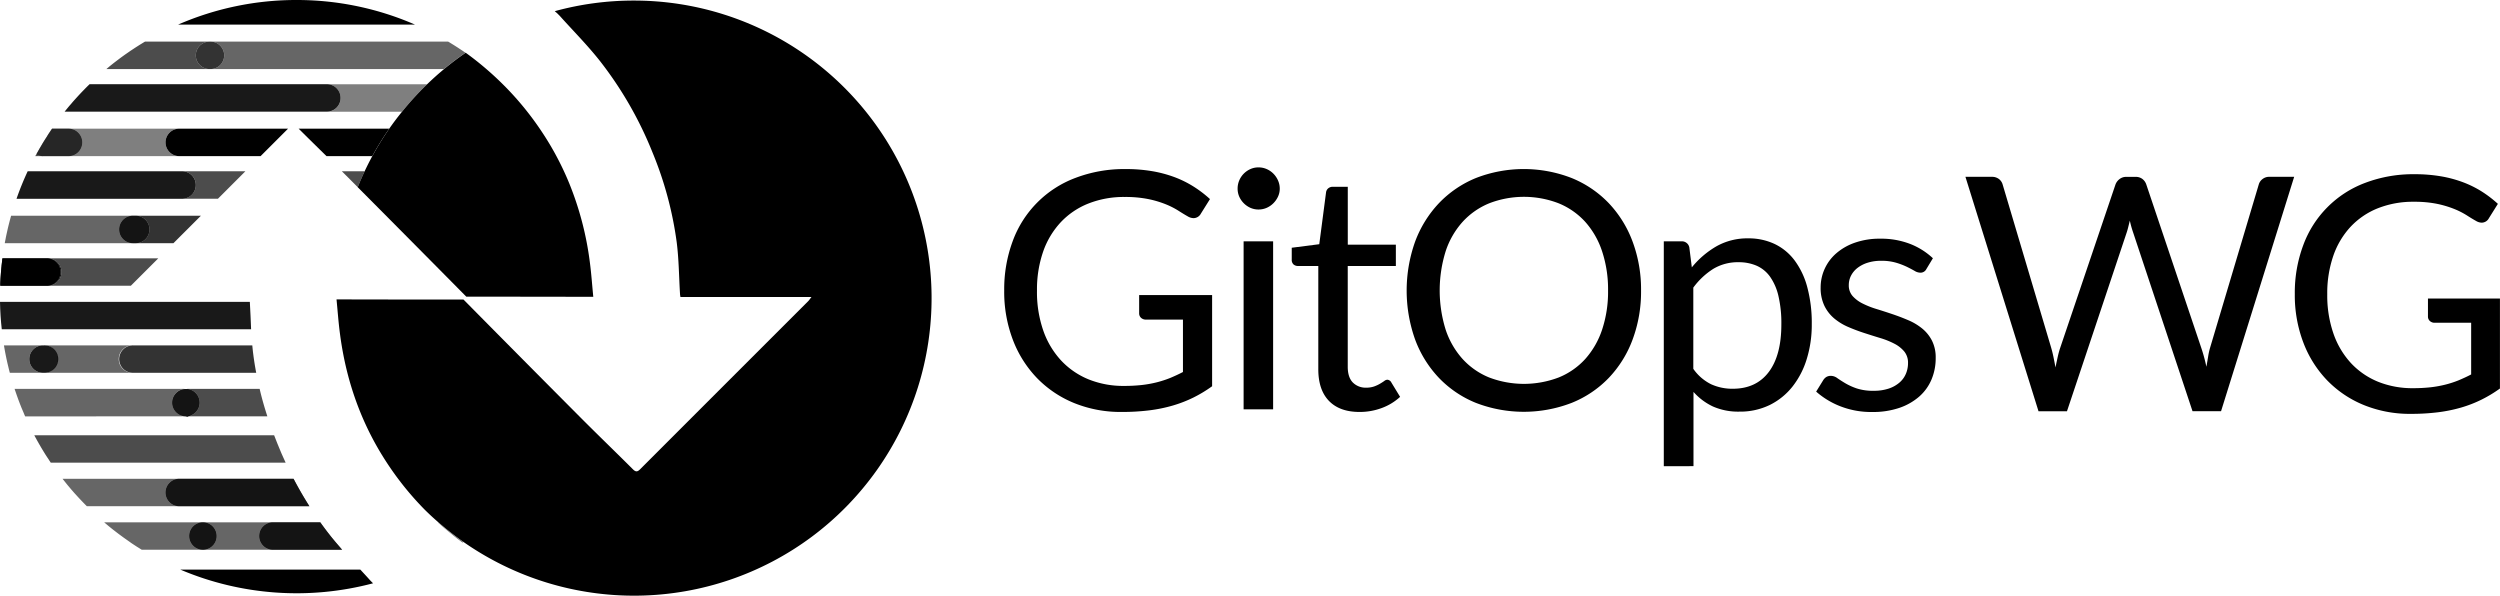
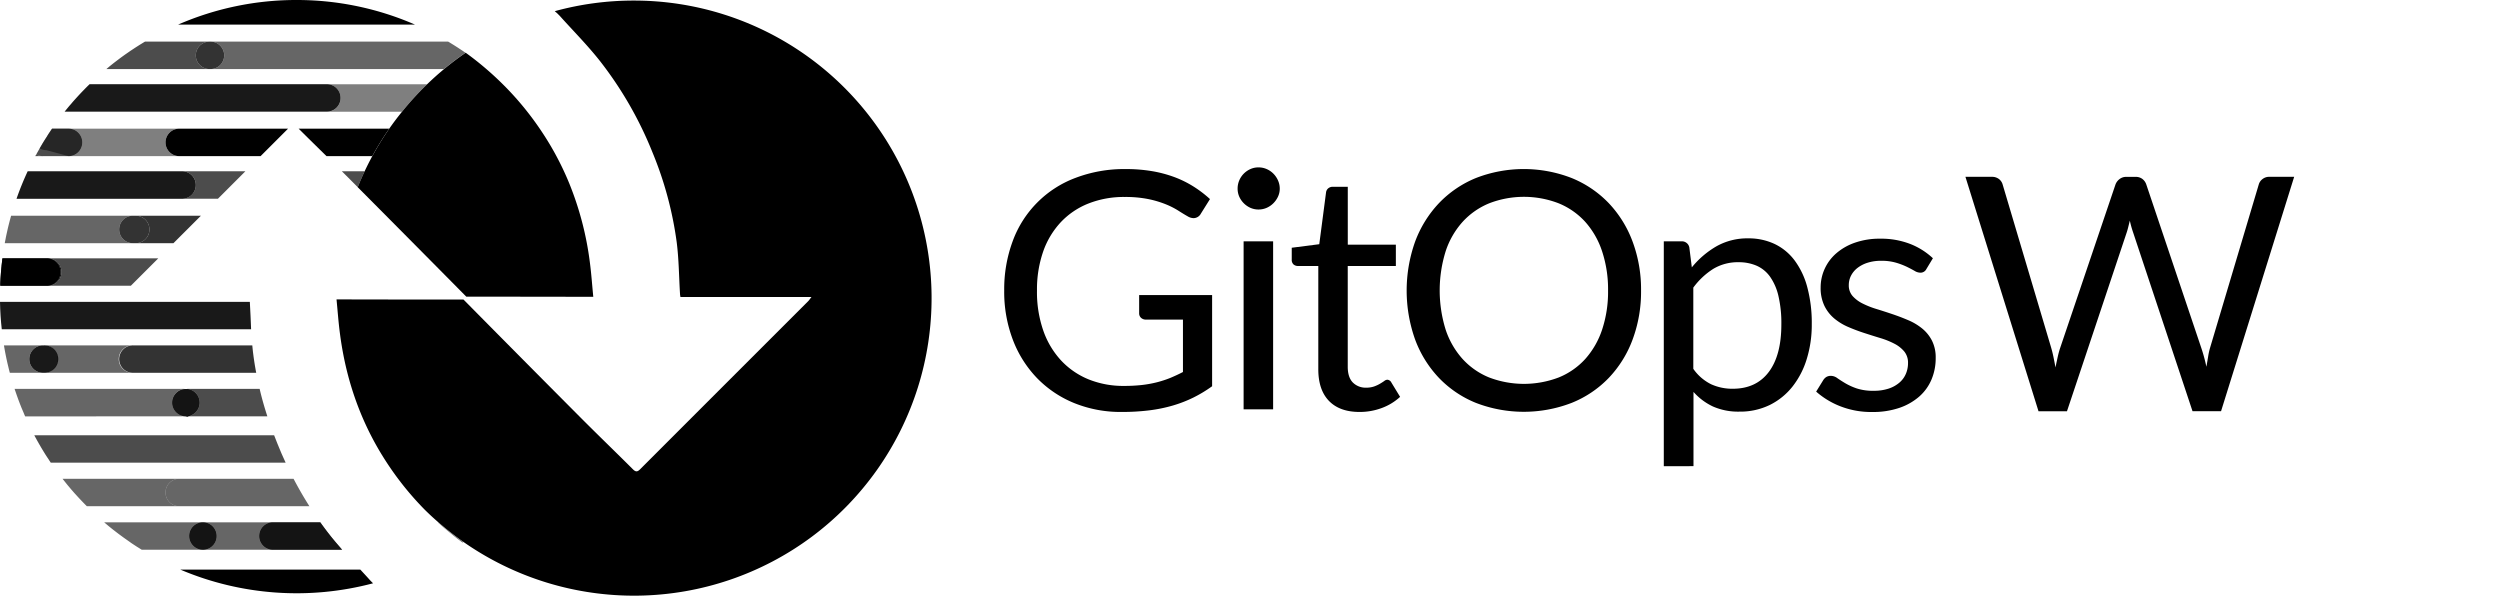
<svg xmlns="http://www.w3.org/2000/svg" id="Layer_1" data-name="Layer 1" viewBox="0 0 1413.77 336.84">
  <defs>
    <style>.cls-1{opacity:0.6;}.cls-2{opacity:0.8;}.cls-3{opacity:0.9;}.cls-4{opacity:0.7;}.cls-5{opacity:0.5;}.cls-6{stroke:#727efe;stroke-linecap:round;stroke-linejoin:round;stroke-width:0;}</style>
  </defs>
  <path d="M678.78,299.82a90,90,0,0,0,10-.51,63.61,63.61,0,0,0,8.58-1.55,60.42,60.42,0,0,0,7.6-2.48c2.37-1,4.75-2.08,7.12-3.33V262.32H691.25a4,4,0,0,1-2.86-1,3.35,3.35,0,0,1-1.08-2.53V248.44h41.26V300A75.14,75.14,0,0,1,718,306.39a72.18,72.18,0,0,1-11.72,4.54,84.38,84.38,0,0,1-13.36,2.72,123.93,123.93,0,0,1-15.47.89,69.85,69.85,0,0,1-26.82-5,61.77,61.77,0,0,1-21-14.07,63.88,63.88,0,0,1-13.73-21.71A76.2,76.2,0,0,1,611,245.91a78.11,78.11,0,0,1,4.82-28,60.26,60.26,0,0,1,35.45-35.72,77.4,77.4,0,0,1,28.46-5,88,88,0,0,1,14.81,1.17,70.06,70.06,0,0,1,12.71,3.37,59.33,59.33,0,0,1,10.83,5.35,65.93,65.93,0,0,1,9.28,7.08l-5.16,8.25a4.73,4.73,0,0,1-4.12,2.53,6.65,6.65,0,0,1-3.29-1q-2.34-1.32-5.25-3.19a45,45,0,0,0-7.08-3.61,57.29,57.29,0,0,0-9.84-2.95,65,65,0,0,0-13.46-1.22,54.44,54.44,0,0,0-20.53,3.7A43.33,43.33,0,0,0,643,207.23,46.88,46.88,0,0,0,633,223.92a65.63,65.63,0,0,0-3.47,22,66.57,66.57,0,0,0,3.61,22.74,48.13,48.13,0,0,0,10.17,16.92,44,44,0,0,0,15.57,10.6A52.51,52.51,0,0,0,678.78,299.82Z" transform="translate(-43.11 -81.58)" />
  <path d="M766.82,188.24a10.57,10.57,0,0,1-1,4.55,13.09,13.09,0,0,1-2.63,3.75,12.37,12.37,0,0,1-3.79,2.58,11.5,11.5,0,0,1-4.6.94,11.16,11.16,0,0,1-4.55-.94,12.68,12.68,0,0,1-3.75-2.58,12.55,12.55,0,0,1-2.58-3.75,11.15,11.15,0,0,1-.93-4.55,11.83,11.83,0,0,1,.93-4.64,12.28,12.28,0,0,1,2.58-3.85,12.47,12.47,0,0,1,3.75-2.57,11,11,0,0,1,4.55-.94,11.34,11.34,0,0,1,4.6.94,12.16,12.16,0,0,1,3.79,2.57,12.77,12.77,0,0,1,2.63,3.85A11.2,11.2,0,0,1,766.82,188.24Zm-3.75,29.82v95H746.38v-95Z" transform="translate(-43.11 -81.58)" />
  <path d="M811.92,314.54q-11.25,0-17.3-6.28t-6-18.1V232H777.14a3.78,3.78,0,0,1-2.54-.89,3.49,3.49,0,0,1-1-2.77v-6.66l15.57-2L793,190.4a3.55,3.55,0,0,1,1.22-2.3,3.9,3.9,0,0,1,2.63-.89h8.44v32.72h27.19V232H805.27v57c0,4,1,7,2.9,8.91a10.15,10.15,0,0,0,7.51,2.9,13.21,13.21,0,0,0,4.54-.7,19.19,19.19,0,0,0,3.33-1.55c.94-.56,1.74-1.07,2.39-1.54a3.16,3.16,0,0,1,1.74-.71A2.87,2.87,0,0,1,830,298l4.88,8a31.12,31.12,0,0,1-10.41,6.33A35.4,35.4,0,0,1,811.92,314.54Z" transform="translate(-43.11 -81.58)" />
  <path d="M971.14,245.91a77.46,77.46,0,0,1-4.79,27.7,63.19,63.19,0,0,1-13.5,21.71,60.21,60.21,0,0,1-21,14.11,75.28,75.28,0,0,1-54.06,0,60.23,60.23,0,0,1-20.91-14.11,63.49,63.49,0,0,1-13.5-21.71,82.52,82.52,0,0,1,0-55.41,64.09,64.09,0,0,1,13.5-21.76,60.72,60.72,0,0,1,20.91-14.2,74.73,74.73,0,0,1,54.06,0,60.7,60.7,0,0,1,21,14.2,63.78,63.78,0,0,1,13.5,21.76A77.51,77.51,0,0,1,971.14,245.91Zm-18.66,0a68.37,68.37,0,0,0-3.38-22.23A47.07,47.07,0,0,0,939.54,207a41.45,41.45,0,0,0-15-10.45,54.52,54.52,0,0,0-39.28,0,41.77,41.77,0,0,0-15,10.45,46.57,46.57,0,0,0-9.61,16.64,74.6,74.6,0,0,0,0,44.4,46.65,46.65,0,0,0,9.61,16.6,41.43,41.43,0,0,0,15,10.41,55.23,55.23,0,0,0,39.28,0,41.11,41.11,0,0,0,15-10.41,47.16,47.16,0,0,0,9.56-16.6A67.83,67.83,0,0,0,952.48,245.91Z" transform="translate(-43.11 -81.58)" />
  <path d="M984,345.21V218.06h9.94a4.25,4.25,0,0,1,4.5,3.47l1.41,11.25a50.61,50.61,0,0,1,13.92-11.91,35.58,35.58,0,0,1,18-4.5,34.37,34.37,0,0,1,14.82,3.14,30.56,30.56,0,0,1,11.34,9.28,44.39,44.39,0,0,1,7.22,15.24,78.13,78.13,0,0,1,2.53,20.91,65.38,65.38,0,0,1-2.81,19.55,47.57,47.57,0,0,1-8.06,15.66A37.64,37.64,0,0,1,1044,310.56a38.21,38.21,0,0,1-17.21,3.8,35.38,35.38,0,0,1-15-2.91,34,34,0,0,1-11-8.25v42Zm42.29-115.34a26.88,26.88,0,0,0-14.3,3.75,41.38,41.38,0,0,0-11.3,10.6v45.94a26.69,26.69,0,0,0,10.08,8.72,28.85,28.85,0,0,0,12.24,2.54q13.21,0,20.35-9.47t7.12-27a67.59,67.59,0,0,0-1.64-15.94,31.08,31.08,0,0,0-4.73-10.92,18.51,18.51,0,0,0-7.6-6.24A25.31,25.31,0,0,0,1026.27,229.87Z" transform="translate(-43.11 -81.58)" />
  <path d="M1132.5,233.72a3.68,3.68,0,0,1-3.46,2.06,6.48,6.48,0,0,1-3.19-1c-1.19-.69-2.64-1.45-4.36-2.3a41.5,41.5,0,0,0-6.15-2.34,29.17,29.17,0,0,0-8.43-1.08,24.87,24.87,0,0,0-7.6,1.08,18.35,18.35,0,0,0-5.77,2.95,13.11,13.11,0,0,0-3.65,4.36,11.66,11.66,0,0,0-1.27,5.39,9,9,0,0,0,2.11,6.1,18.54,18.54,0,0,0,5.58,4.22,48.62,48.62,0,0,0,7.88,3.14q4.39,1.35,9,2.9t9,3.43a32.61,32.61,0,0,1,7.88,4.69,21.46,21.46,0,0,1,5.58,6.89,21,21,0,0,1,2.11,9.8,30.91,30.91,0,0,1-2.35,12.14,26.49,26.49,0,0,1-6.93,9.66,33.53,33.53,0,0,1-11.25,6.42,46.34,46.34,0,0,1-15.38,2.34,47.94,47.94,0,0,1-18-3.23,45.67,45.67,0,0,1-13.69-8.3l3.94-6.38a5.83,5.83,0,0,1,1.78-1.87,5,5,0,0,1,2.72-.66,6.27,6.27,0,0,1,3.57,1.32q1.88,1.31,4.54,2.9a35.13,35.13,0,0,0,6.47,2.91,29.38,29.38,0,0,0,9.52,1.31,26.15,26.15,0,0,0,8.53-1.26,18.05,18.05,0,0,0,6.1-3.43,13.5,13.5,0,0,0,3.61-5,15.43,15.43,0,0,0,1.17-6,9.93,9.93,0,0,0-2.11-6.51,17.89,17.89,0,0,0-5.58-4.41,45.51,45.51,0,0,0-7.92-3.19c-3-.9-6-1.86-9.1-2.86s-6.12-2.14-9.09-3.42a32,32,0,0,1-7.93-4.83,21.86,21.86,0,0,1-5.57-7.17,23.18,23.18,0,0,1-2.11-10.37,25.26,25.26,0,0,1,2.25-10.45,25.58,25.58,0,0,1,6.56-8.81,32.12,32.12,0,0,1,10.6-6.05,42.32,42.32,0,0,1,14.34-2.25,45.36,45.36,0,0,1,16.83,2.95,40.06,40.06,0,0,1,12.9,8.11Z" transform="translate(-43.11 -81.58)" />
  <path d="M1154.58,181.58h14.89a6.37,6.37,0,0,1,4,1.2,5.88,5.88,0,0,1,2.13,3.06L1203,278c.49,1.67.94,3.45,1.34,5.37s.79,3.91,1.16,6q.64-3.15,1.29-6.06a49.13,49.13,0,0,1,1.48-5.32l31.18-92.13a6.79,6.79,0,0,1,2.17-2.92,6,6,0,0,1,3.93-1.34h5.18a6.19,6.19,0,0,1,3.94,1.2,6.58,6.58,0,0,1,2.17,3.06l31,92.13a91.88,91.88,0,0,1,3,11q.55-3.06,1-5.83A37.53,37.53,0,0,1,1293,278l27.47-92.13a5.77,5.77,0,0,1,2.08-3,6.06,6.06,0,0,1,3.93-1.3h14l-41.35,132.56H1283L1249.4,213a54.54,54.54,0,0,1-1.85-6.66c-.31,1.24-.6,2.42-.88,3.56s-.57,2.18-.88,3.1L1212,314.14h-16.1Z" transform="translate(-43.11 -81.58)" />
-   <path d="M1407.77,301.1a87.66,87.66,0,0,0,9.85-.51,62.4,62.4,0,0,0,8.46-1.53,57.15,57.15,0,0,0,7.49-2.45c2.35-1,4.69-2.05,7-3.28V264.1h-20.54a3.89,3.89,0,0,1-2.82-1,3.33,3.33,0,0,1-1.07-2.5V250.4h40.71v50.88a73.69,73.69,0,0,1-10.41,6.29,70.6,70.6,0,0,1-11.56,4.49,84.74,84.74,0,0,1-13.19,2.68,122.46,122.46,0,0,1-15.26.88,68.89,68.89,0,0,1-26.46-4.95,60.91,60.91,0,0,1-20.72-13.88,63.06,63.06,0,0,1-13.55-21.41,75.1,75.1,0,0,1-4.86-27.47,76.91,76.91,0,0,1,4.77-27.66,59.48,59.48,0,0,1,35-35.25,76.53,76.53,0,0,1,28.08-4.9,86.92,86.92,0,0,1,14.62,1.16,68.09,68.09,0,0,1,12.53,3.33,58.41,58.41,0,0,1,10.69,5.27,65.6,65.6,0,0,1,9.15,7l-5.09,8.14a4.65,4.65,0,0,1-4.06,2.5,6.54,6.54,0,0,1-3.24-1q-2.31-1.29-5.18-3.14a44.34,44.34,0,0,0-7-3.56,56.9,56.9,0,0,0-9.71-2.92,64.12,64.12,0,0,0-13.28-1.2,53.82,53.82,0,0,0-20.25,3.65,42.86,42.86,0,0,0-15.45,10.46,46.17,46.17,0,0,0-9.81,16.46,64.79,64.79,0,0,0-3.42,21.7,65.86,65.86,0,0,0,3.56,22.43,47.46,47.46,0,0,0,10,16.7,43.34,43.34,0,0,0,15.35,10.45A51.8,51.8,0,0,0,1407.77,301.1Z" transform="translate(-43.11 -81.58)" />
  <g class="cls-1">
    <path d="M75.72,284.64A7.76,7.76,0,0,1,68,292.4h50.3a7.76,7.76,0,1,1,0-15.51H68A7.76,7.76,0,0,1,75.72,284.64Z" transform="translate(-43.11 -81.58)" />
  </g>
  <g class="cls-2">
    <path d="M127.62,211.34a7.76,7.76,0,0,1-7.76,7.76h21.35q3.87-3.89,7.76-7.76l7.76-7.76H119.86A7.75,7.75,0,0,1,127.62,211.34Z" transform="translate(-43.11 -81.58)" />
  </g>
  <g class="cls-1">
-     <path d="M110.5,211.34a7.76,7.76,0,0,0,7.76,7.76h1.6a7.76,7.76,0,1,0,0-15.52h-1.6A7.75,7.75,0,0,0,110.5,211.34Z" transform="translate(-43.11 -81.58)" />
-   </g>
+     </g>
  <g class="cls-2">
    <path d="M110.5,211.34a7.76,7.76,0,0,0,7.76,7.76h1.6a7.76,7.76,0,1,0,0-15.52h-1.6A7.75,7.75,0,0,0,110.5,211.34Z" transform="translate(-43.11 -81.58)" />
  </g>
  <g class="cls-3">
    <path d="M153.84,186.19a7.75,7.75,0,0,0-7.76-7.76H58.77A164.21,164.21,0,0,0,52.45,194h93.63A7.76,7.76,0,0,0,153.84,186.19Z" transform="translate(-43.11 -81.58)" />
  </g>
  <g class="cls-4">
    <path d="M236.42,178.43c1.18,1.17,2.36,2.33,3.53,3.51q2.73,2.73,5.44,5.48,1.85-4.56,3.93-9Z" transform="translate(-43.11 -81.58)" />
  </g>
  <g class="cls-4">
    <path d="M153.84,186.19a7.76,7.76,0,0,1-7.76,7.76h20.29l15.51-15.52h-35.8A7.75,7.75,0,0,1,153.84,186.19Z" transform="translate(-43.11 -81.58)" />
  </g>
  <g class="cls-5">
    <path d="M89.63,162.11a7.76,7.76,0,0,1-7.76,7.76h62.61a7.76,7.76,0,0,1,0-15.52H81.87A7.75,7.75,0,0,1,89.63,162.11Z" transform="translate(-43.11 -81.58)" />
  </g>
  <g class="cls-4">
    <path d="M63.61,168.86l-.55,1h4.36A7.68,7.68,0,0,1,63.61,168.86Z" transform="translate(-43.11 -81.58)" />
  </g>
  <g class="cls-5">
-     <path d="M81.87,169.87h0a7.76,7.76,0,0,0,0-15.52H72.55l-.4.57-1.26,1.89c-.35.52-.7,1.05-1,1.58s-.81,1.28-1.22,1.92-.67,1.06-1,1.6-.8,1.32-1.19,2-.63,1.06-.94,1.59l-1.19,2.1-.71,1.28a7.68,7.68,0,0,0,3.81,1Z" transform="translate(-43.11 -81.58)" />
+     <path d="M81.87,169.87h0a7.76,7.76,0,0,0,0-15.52H72.55l-.4.57-1.26,1.89c-.35.52-.7,1.05-1,1.58s-.81,1.28-1.22,1.92-.67,1.06-1,1.6-.8,1.32-1.19,2-.63,1.06-.94,1.59a7.68,7.68,0,0,0,3.81,1Z" transform="translate(-43.11 -81.58)" />
  </g>
  <g class="cls-4">
    <path d="M81.87,169.87h0a7.76,7.76,0,0,0,0-15.52H72.55l-.4.57-1.26,1.89c-.35.52-.7,1.05-1,1.58s-.81,1.28-1.22,1.92-.67,1.06-1,1.6-.8,1.32-1.19,2-.63,1.06-.94,1.59l-1.19,2.1-.71,1.28a7.68,7.68,0,0,0,3.81,1Z" transform="translate(-43.11 -81.58)" />
  </g>
  <path d="M212,154.35c5.22,5.2,10.49,10.36,15.75,15.52h25.89a169.7,169.7,0,0,1,9.58-15.52Z" transform="translate(-43.11 -81.58)" />
  <path d="M136.72,162.11a7.76,7.76,0,0,0,7.76,7.76h46L206,154.35H144.48A7.75,7.75,0,0,0,136.72,162.11Z" transform="translate(-43.11 -81.58)" />
  <g class="cls-5">
    <path d="M235.71,137a7.75,7.75,0,0,1-7.76,7.76h42.49a169.29,169.29,0,0,1,14.17-15.52H228A7.75,7.75,0,0,1,235.71,137Z" transform="translate(-43.11 -81.58)" />
  </g>
  <g class="cls-4">
    <path d="M153.84,112.88a7.76,7.76,0,0,1,7.76-7.76H125.1l-.73.43-1.19.73c-.69.42-1.38.85-2.06,1.29l-1.15.73-2.2,1.45-.94.62c-1,.7-2,1.4-3.06,2.12l-.42.31c-.87.62-1.74,1.25-2.6,1.89l-1,.76-2,1.52-1.09.86c-.63.51-1.27,1-1.89,1.53l-1,.85-.5.43H161.6A7.75,7.75,0,0,1,153.84,112.88Z" transform="translate(-43.11 -81.58)" />
  </g>
  <g class="cls-1">
    <path d="M304.83,110.37l-.94-.62-2.2-1.45-1.15-.73c-.69-.44-1.37-.87-2.07-1.29l-1.18-.73-.73-.43H162.14a7.76,7.76,0,0,1,0,15.52h132q5.88-4.87,12.19-9.22Z" transform="translate(-43.11 -81.58)" />
  </g>
  <g class="cls-2">
    <path d="M169.89,112.88a7.76,7.76,0,0,0-7.75-7.76h-.54a7.76,7.76,0,1,0,0,15.52h.54A7.75,7.75,0,0,0,169.89,112.88Z" transform="translate(-43.11 -81.58)" />
  </g>
  <path d="M210.83,81.58a167.24,167.24,0,0,0-67,13.91H277.79A167.16,167.16,0,0,0,210.83,81.58Z" transform="translate(-43.11 -81.58)" />
  <g class="cls-4">
    <path d="M77.86,235.42a7.77,7.77,0,0,1-7.76,7.76h47l15.53-15.52H70.1A7.76,7.76,0,0,1,77.86,235.42Z" transform="translate(-43.11 -81.58)" />
  </g>
  <path d="M77.86,235.42a7.76,7.76,0,0,0-7.76-7.76h-.54a7.76,7.76,0,0,1,0,15.52h.54A7.77,7.77,0,0,0,77.86,235.42Z" transform="translate(-43.11 -81.58)" />
  <g class="cls-3">
    <path d="M184.79,260.19c-.11-2.53-.23-5.07-.38-7.59l0-.33H43.11q.14,7.86,1,15.52h141C185,265.26,184.9,262.72,184.79,260.19Z" transform="translate(-43.11 -81.58)" />
  </g>
  <g class="cls-2">
    <path d="M110.5,284.64a7.75,7.75,0,0,0,7.76,7.76H188q-1-5.2-1.67-10.49c-.22-1.67-.39-3.35-.54-5h-67.5A7.75,7.75,0,0,0,110.5,284.64Z" transform="translate(-43.11 -81.58)" />
  </g>
  <g class="cls-1">
    <path d="M59.67,284.64a7.75,7.75,0,0,1,7.75-7.75H45.34c.07.37.12.75.19,1.12l.33,1.88c.13.71.27,1.43.41,2.14s.25,1.25.38,1.88.31,1.41.46,2.11.28,1.24.43,1.86.34,1.42.51,2.13.3,1.2.46,1.8c.05.2.11.39.16.59H67.42A7.75,7.75,0,0,1,59.67,284.64Z" transform="translate(-43.11 -81.58)" />
  </g>
  <g class="cls-3">
    <path d="M59.67,284.64a7.75,7.75,0,0,0,7.75,7.76H68a7.76,7.76,0,1,0,0-15.51h-.54A7.75,7.75,0,0,0,59.67,284.64Z" transform="translate(-43.11 -81.58)" />
  </g>
  <g class="cls-4">
    <path d="M149.21,301.56a7.78,7.78,0,0,1,2.71.88,8.65,8.65,0,0,1,1.24.83,8.22,8.22,0,0,1,.61.57,7.85,7.85,0,0,1,.93,1.14,7.72,7.72,0,0,1,1.13,2.74,7.82,7.82,0,0,1-1.5,6.33,8.3,8.3,0,0,1-1.17,1.2,8.65,8.65,0,0,1-1.24.83,7.92,7.92,0,0,1-.94.42,7.65,7.65,0,0,1-2.76.52H194.3c-.83-2.56-1.62-5.14-2.35-7.72s-1.41-5.19-2-7.8H148.22a5.65,5.65,0,0,1,.59,0Z" transform="translate(-43.11 -81.58)" />
  </g>
  <g class="cls-1">
    <path d="M148.22,317a7.76,7.76,0,0,1,0-15.52H51.36c.09.27.17.54.26.8l.69,2c.22.64.44,1.27.67,1.9s.48,1.34.73,2,.47,1.25.71,1.87l.79,2L56,313.9c.28.65.56,1.3.83,2,.17.39.34.78.52,1.17Z" transform="translate(-43.11 -81.58)" />
  </g>
  <g class="cls-4">
    <path d="M200,332.48q-1-2.37-1.87-4.76H62.5l.37.71c.4.75.82,1.51,1.24,2.26.28.51.56,1,.85,1.52.44.79.9,1.56,1.36,2.34.27.46.54.93.82,1.38.53.88,1.08,1.76,1.62,2.63l.65,1c.77,1.21,1.56,2.41,2.36,3.59l0,.06H204.63Q202.17,337.93,200,332.48Z" transform="translate(-43.11 -81.58)" />
  </g>
  <g class="cls-1">
    <path d="M136.72,360.09a7.76,7.76,0,0,1,7.76-7.76h-66l.18.24c1,1.23,1.94,2.46,2.94,3.66l.59.69c.82,1,1.64,1.95,2.49,2.91.32.38.65.75,1,1.12.76.84,1.52,1.67,2.29,2.5l1,1.06q1.47,1.56,3,3.08l.26.26h52.36A7.75,7.75,0,0,1,136.72,360.09Z" transform="translate(-43.11 -81.58)" />
  </g>
  <g class="cls-1">
    <path d="M136.72,360.09a7.75,7.75,0,0,0,7.76,7.76h73.6q-2.4-3.78-4.64-7.66t-4.32-7.86H144.48A7.76,7.76,0,0,0,136.72,360.09Z" transform="translate(-43.11 -81.58)" />
  </g>
  <g class="cls-2">
-     <path d="M136.72,360.09a7.75,7.75,0,0,0,7.76,7.76h73.6q-2.4-3.78-4.64-7.66t-4.32-7.86H144.48A7.76,7.76,0,0,0,136.72,360.09Z" transform="translate(-43.11 -81.58)" />
-   </g>
+     </g>
  <g class="cls-1">
    <path d="M290.72,377c1.36,1.22,2.73,2.43,4.13,3.62q2.41,2,4.88,4t5,3.79l.41-.28A171.58,171.58,0,0,1,290.94,377Z" transform="translate(-43.11 -81.58)" />
  </g>
  <g class="cls-1">
    <path d="M165.61,384.71a7.77,7.77,0,0,1-7.75,7.76h39.59a7.76,7.76,0,1,1,0-15.52h-39.6A7.75,7.75,0,0,1,165.61,384.71Z" transform="translate(-43.11 -81.58)" />
  </g>
  <g class="cls-1">
    <path d="M150.1,384.71a7.75,7.75,0,0,1,7.75-7.76H102l1.55,1.3.78.66c.94.78,1.9,1.55,2.86,2.31l.69.52c.75.59,1.5,1.17,2.26,1.74l1.08.8,1.94,1.42,1.15.81c.68.48,1.35.95,2,1.41l1,.72c.91.61,1.82,1.21,2.74,1.8l.36.24c1,.61,1.91,1.2,2.87,1.79h34.53A7.77,7.77,0,0,1,150.1,384.71Z" transform="translate(-43.11 -81.58)" />
  </g>
  <g class="cls-1">
    <path d="M150.1,384.71a7.77,7.77,0,0,0,7.75,7.76h0a7.76,7.76,0,1,0-7.76-7.76Z" transform="translate(-43.11 -81.58)" />
  </g>
  <g class="cls-2">
    <path d="M150.1,384.71a7.77,7.77,0,0,0,7.75,7.76h0a7.76,7.76,0,1,0-7.76-7.76Z" transform="translate(-43.11 -81.58)" />
  </g>
  <g class="cls-1">
    <path d="M189.69,384.71a7.77,7.77,0,0,0,7.76,7.76h39.16c-.56-.63-1.09-1.27-1.64-1.9-1.81-2.08-3.59-4.19-5.3-6.36-1.88-2.38-3.69-4.81-5.44-7.26H197.45A7.76,7.76,0,0,0,189.69,384.71Z" transform="translate(-43.11 -81.58)" />
  </g>
  <g class="cls-2">
    <path d="M189.69,384.71a7.77,7.77,0,0,0,7.76,7.76h39.16c-.56-.63-1.09-1.27-1.64-1.9-1.81-2.08-3.59-4.19-5.3-6.36-1.88-2.38-3.69-4.81-5.44-7.26H197.45A7.76,7.76,0,0,0,189.69,384.71Z" transform="translate(-43.11 -81.58)" />
  </g>
  <path d="M252.28,409.6c-1.78-2-3.59-3.94-5.4-5.9H145.09a168.35,168.35,0,0,0,109,7.73l-.22-.19C253.36,410.69,252.79,410.17,252.28,409.6Z" transform="translate(-43.11 -81.58)" />
  <path d="M77.32,235.42a7.75,7.75,0,0,0-7.76-7.76H44.47a.78.78,0,0,0,0,.16c-.06.41-.1.83-.15,1.24-.11.93-.22,1.87-.32,2.8,0,.51-.1,1-.14,1.53-.08.85-.16,1.7-.23,2.55l-.12,1.66c-.05.81-.11,1.62-.15,2.44l-.09,1.75c0,.46,0,.92,0,1.39H69.56A7.76,7.76,0,0,0,77.32,235.42Z" transform="translate(-43.11 -81.58)" />
  <g class="cls-2">
    <path d="M77.32,235.42a7.75,7.75,0,0,0-7.76-7.76H44.47a.78.78,0,0,0,0,.16c-.06.41-.1.83-.15,1.24-.11.93-.22,1.87-.32,2.8,0,.51-.1,1-.14,1.53-.08.85-.16,1.7-.23,2.55l-.12,1.66c-.05.81-.11,1.62-.15,2.44l-.09,1.75c0,.46,0,.92,0,1.39H69.56A7.76,7.76,0,0,0,77.32,235.42Z" transform="translate(-43.11 -81.58)" />
  </g>
  <g class="cls-4">
    <path d="M148.22,301.5h0a5.65,5.65,0,0,1,.59,0A5.65,5.65,0,0,0,148.22,301.5Z" transform="translate(-43.11 -81.58)" />
  </g>
  <g class="cls-2">
    <path d="M148.22,301.5h0a5.65,5.65,0,0,1,.59,0A5.65,5.65,0,0,0,148.22,301.5Z" transform="translate(-43.11 -81.58)" />
  </g>
  <g class="cls-1">
    <path d="M140.46,309.26a7.77,7.77,0,0,0,7.76,7.76,7.65,7.65,0,0,0,2.76-.52,7.92,7.92,0,0,0,.94-.42,8.65,8.65,0,0,0,1.24-.83,8.3,8.3,0,0,0,1.17-1.2,7.77,7.77,0,0,0,.37-9.07,7.85,7.85,0,0,0-.93-1.14,8.22,8.22,0,0,0-.61-.57,8.65,8.65,0,0,0-1.24-.83,7.78,7.78,0,0,0-2.71-.88l-.4,0a5.65,5.65,0,0,0-.59,0h0A7.76,7.76,0,0,0,140.46,309.26Z" transform="translate(-43.11 -81.58)" />
  </g>
  <g class="cls-2">
    <path d="M140.46,309.26a7.77,7.77,0,0,0,7.76,7.76,7.65,7.65,0,0,0,2.76-.52,7.92,7.92,0,0,0,.94-.42,8.65,8.65,0,0,0,1.24-.83,8.3,8.3,0,0,0,1.17-1.2,7.77,7.77,0,0,0,.37-9.07,7.85,7.85,0,0,0-.93-1.14,8.22,8.22,0,0,0-.61-.57,8.65,8.65,0,0,0-1.24-.83,7.78,7.78,0,0,0-2.71-.88l-.4,0a5.65,5.65,0,0,0-.59,0h0A7.76,7.76,0,0,0,140.46,309.26Z" transform="translate(-43.11 -81.58)" />
  </g>
  <g class="cls-4">
    <path class="cls-6" d="M148.22,317a7.65,7.65,0,0,0,2.76-.52" transform="translate(-43.11 -81.58)" />
  </g>
  <g class="cls-1">
    <path class="cls-6" d="M148.22,317a7.65,7.65,0,0,0,2.76-.52" transform="translate(-43.11 -81.58)" />
  </g>
  <g class="cls-2">
    <path class="cls-6" d="M148.22,317a7.65,7.65,0,0,0,2.76-.52" transform="translate(-43.11 -81.58)" />
  </g>
  <g class="cls-4">
    <path class="cls-6" d="M148.22,317a7.65,7.65,0,0,0,2.76-.52" transform="translate(-43.11 -81.58)" />
  </g>
  <g class="cls-1">
    <path class="cls-6" d="M148.22,317a7.65,7.65,0,0,0,2.76-.52" transform="translate(-43.11 -81.58)" />
  </g>
  <g class="cls-1">
    <path class="cls-6" d="M148.22,317a7.65,7.65,0,0,0,2.76-.52" transform="translate(-43.11 -81.58)" />
  </g>
  <g class="cls-2">
    <path class="cls-6" d="M148.22,317a7.65,7.65,0,0,0,2.76-.52" transform="translate(-43.11 -81.58)" />
  </g>
  <g class="cls-3">
    <path d="M235.71,137A7.75,7.75,0,0,0,228,129.2H93.76l-.59.58c-.83.81-1.65,1.63-2.46,2.47l-.93.95q-1.64,1.71-3.23,3.46l-.45.5c-.91,1-1.81,2-2.69,3.07l-1,1.13c-.74.88-1.46,1.76-2.18,2.65l-.57.71H228A7.75,7.75,0,0,0,235.71,137Z" transform="translate(-43.11 -81.58)" />
  </g>
  <path d="M263.23,154.35a169.7,169.7,0,0,0-9.58,15.52q-2.28,4.2-4.33,8.56t-3.93,9q30.76,30.92,61.42,61.92c.31,0,.61,0,.92,0h0q33.36,0,66.71.08h4.18c-.34-3.43-.62-6.77-.92-10.06s-.63-6.53-1.06-9.76a177.77,177.77,0,0,0-11.59-44.28,166,166,0,0,0-7.88-16.57q-2.21-4.07-4.66-8-3.6-5.81-7.6-11.26-2-2.73-4.1-5.37-4.21-5.3-8.83-10.24a175.48,175.48,0,0,0-14.76-14.06q-5.24-4.45-10.75-8.42l-.13.08q-6.3,4.33-12.19,9.22-4.93,4.1-9.54,8.56a169.29,169.29,0,0,0-14.17,15.52Q266.68,149.4,263.23,154.35Z" transform="translate(-43.11 -81.58)" />
  <g class="cls-1">
    <path d="M119.86,219.1h-1.6a7.76,7.76,0,0,1,0-15.52H49.39q-1.08,3.85-2,7.79c-.09.4-.17.81-.27,1.22-.2.92-.41,1.84-.6,2.76-.11.53-.2,1.05-.3,1.58-.15.72-.29,1.44-.42,2.17Z" transform="translate(-43.11 -81.58)" />
  </g>
  <path d="M401.56,81.9a168.38,168.38,0,0,0-44.73,6l1.35,1.17c.53.55,1.1,1.07,1.61,1.63,7.58,8.43,15.61,16.51,22.61,25.39a211.78,211.78,0,0,1,29.72,51.73,203.66,203.66,0,0,1,13.65,50.58c1.25,9.69,1.3,19.53,1.89,29.31,0,.47.12.94.24,1.84H502c-.94,1.2-1.35,1.85-1.87,2.37q-47.51,47.49-95,95c-1.53,1.53-2.47,1.67-4.09.05-9.6-9.59-19.38-19-28.95-28.59q-33.5-33.63-66.86-67.4c-.31,0-.61,0-.92,0q-33.36,0-66.71-.08h-4.18c.67,6.85,1.12,13.36,2,19.82,3.24,24.62,11,47.72,24.13,68.87a171.93,171.93,0,0,0,23.81,30.29q3.67,3.63,7.57,7a171.58,171.58,0,0,0,14.2,11.12A168.27,168.27,0,1,0,401.56,81.9Z" transform="translate(-43.11 -81.58)" />
</svg>